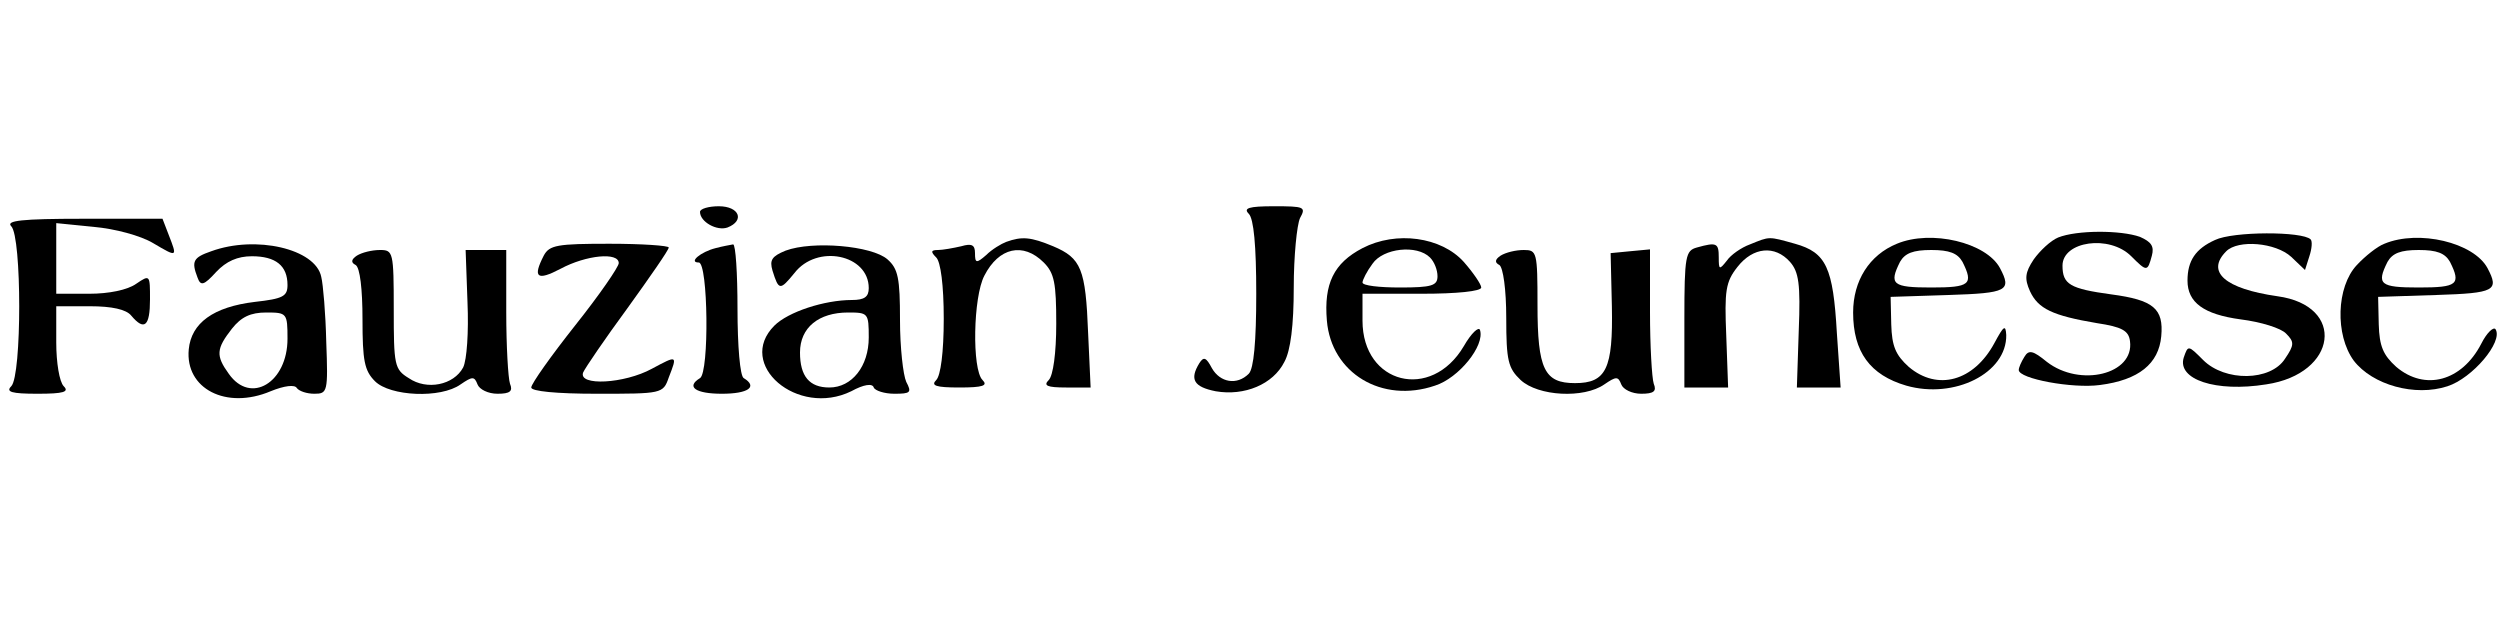
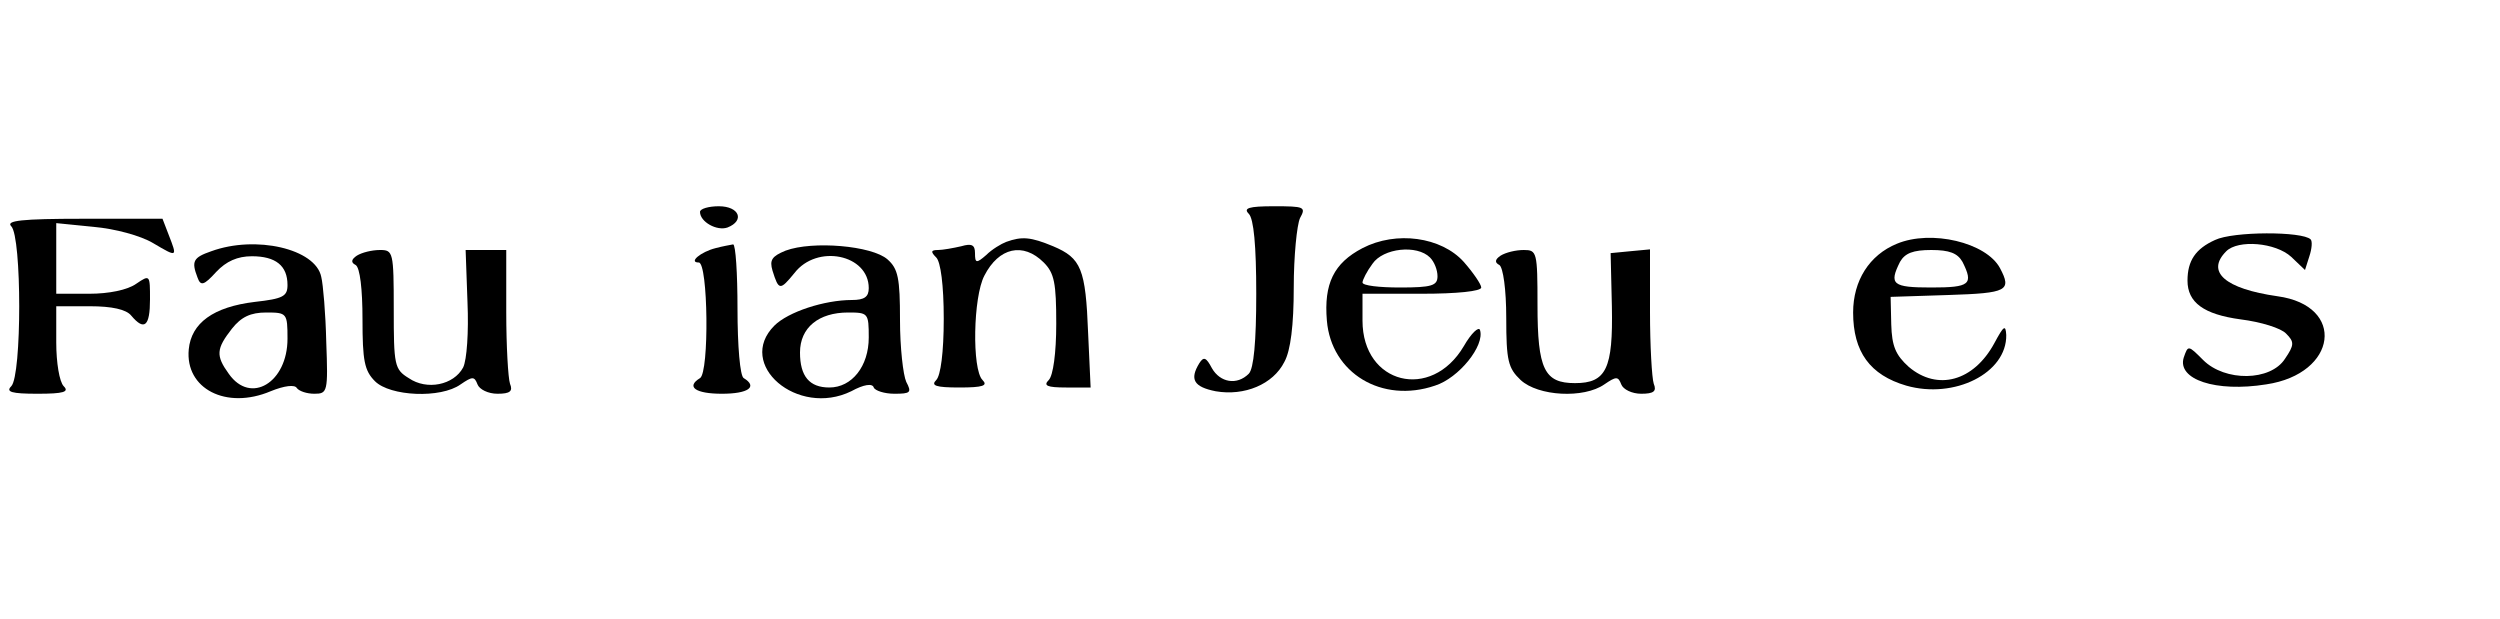
<svg xmlns="http://www.w3.org/2000/svg" version="1.0" width="400pt" height="99pt" viewBox="0 0 400 99" preserveAspectRatio="xMidYMid meet">
  <g transform="translate(0,99) scale(0.1,-0.1)" fill="#000000" stroke="none">
    <path d="M1120 651 c0 -16 27 -31 44 -25 28 11 19 34 -14 34 -16 0 -30 -4 -30 -9z" />
    <path d="M1998 648 c8 -8 12 -51 12 -128 0 -77 -4 -120 -12 -128 -19 -19 -46 -14 -59 9 -9 17 -13 19 -20 8 -16 -26 -9 -38 26 -45 46 -8 92 11 110 47 10 18 15 59 15 119 0 50 5 100 10 111 10 18 7 19 -42 19 -40 0 -49 -3 -40 -12z" />
    <path d="M18 628 c17 -17 17 -239 0 -256 -9 -9 0 -12 42 -12 42 0 51 3 42 12 -7 7 -12 38 -12 70 l0 58 54 0 c35 0 58 -5 66 -15 21 -25 30 -17 30 26 0 39 0 40 -22 25 -14 -10 -44 -16 -75 -16 l-53 0 0 56 0 57 60 -6 c34 -3 75 -14 95 -26 39 -23 39 -23 25 13 l-10 26 -127 0 c-99 0 -124 -3 -115 -12z" />
-     <path d="M3293 610 c-12 -5 -29 -21 -39 -35 -14 -21 -15 -31 -6 -51 13 -28 36 -39 107 -51 40 -6 51 -12 53 -29 7 -53 -80 -74 -133 -33 -22 18 -29 20 -36 8 -5 -8 -9 -17 -9 -21 0 -14 86 -30 130 -24 62 8 94 34 98 78 4 44 -12 58 -80 67 -66 9 -78 16 -78 46 0 39 75 50 110 15 25 -25 26 -25 33 1 4 15 -1 22 -19 30 -31 11 -101 11 -131 -1z" />
    <path d="M3544 606 c-31 -14 -44 -33 -44 -65 0 -35 26 -54 85 -62 32 -4 65 -14 73 -23 13 -13 13 -18 -2 -40 -23 -36 -96 -37 -131 -2 -24 24 -24 24 -31 4 -11 -35 51 -56 132 -43 114 17 128 126 18 141 -84 12 -115 39 -82 72 19 19 79 14 104 -9 l22 -21 7 22 c4 12 5 24 2 27 -13 13 -124 13 -153 -1z" />
    <path d="M1610 603 c-8 -3 -23 -12 -32 -21 -16 -14 -18 -13 -18 3 0 13 -5 16 -22 11 -13 -3 -30 -6 -37 -6 -12 0 -12 -3 -3 -12 7 -7 12 -44 12 -98 0 -54 -5 -91 -12 -98 -9 -9 -1 -12 37 -12 38 0 46 3 37 12 -17 17 -15 133 3 167 23 45 62 54 95 21 17 -17 20 -33 20 -98 0 -47 -5 -83 -12 -90 -9 -9 -3 -12 28 -12 l39 0 -4 87 c-4 103 -11 120 -56 139 -36 15 -50 16 -75 7z" />
-     <path d="M2180 593 c-46 -24 -62 -57 -57 -116 7 -84 88 -133 173 -104 38 12 80 64 72 89 -2 6 -14 -5 -26 -26 -52 -88 -162 -61 -162 41 l0 43 95 0 c56 0 95 4 95 10 0 5 -13 24 -28 41 -36 40 -108 50 -162 22z m108 -15 c7 -7 12 -20 12 -30 0 -15 -9 -18 -60 -18 -33 0 -60 3 -60 8 0 4 7 18 16 30 17 25 71 31 92 10z" />
-     <path d="M2800 599 c-14 -5 -31 -17 -37 -26 -12 -15 -13 -15 -13 5 0 23 -3 25 -35 16 -18 -5 -20 -13 -20 -114 l0 -110 35 0 35 0 -3 83 c-3 72 -1 86 18 110 25 32 60 35 84 8 14 -16 17 -35 14 -110 l-3 -91 35 0 35 0 -6 87 c-6 105 -17 129 -67 143 -43 12 -40 12 -72 -1z" />
+     <path d="M2180 593 c-46 -24 -62 -57 -57 -116 7 -84 88 -133 173 -104 38 12 80 64 72 89 -2 6 -14 -5 -26 -26 -52 -88 -162 -61 -162 41 l0 43 95 0 c56 0 95 4 95 10 0 5 -13 24 -28 41 -36 40 -108 50 -162 22m108 -15 c7 -7 12 -20 12 -30 0 -15 -9 -18 -60 -18 -33 0 -60 3 -60 8 0 4 7 18 16 30 17 25 71 31 92 10z" />
    <path d="M3035 600 c-44 -18 -70 -59 -70 -110 0 -63 27 -100 85 -117 77 -22 161 20 160 81 -1 17 -4 15 -19 -13 -33 -61 -91 -77 -137 -38 -21 19 -27 33 -28 68 l-1 44 93 3 c94 3 101 7 82 43 -22 41 -110 62 -165 39z m105 -29 c18 -36 12 -41 -50 -41 -62 0 -68 5 -50 41 8 14 21 19 50 19 29 0 42 -5 50 -19z" />
-     <path d="M3815 600 c-11 -4 -31 -20 -44 -34 -33 -35 -35 -112 -5 -153 30 -39 98 -58 150 -41 40 13 89 71 77 91 -3 5 -14 -5 -23 -23 -31 -60 -90 -76 -136 -37 -21 19 -27 33 -28 68 l-1 44 93 3 c94 3 101 7 82 43 -22 41 -110 62 -165 39z m105 -29 c18 -36 12 -41 -50 -41 -62 0 -68 5 -50 41 8 14 21 19 50 19 29 0 42 -5 50 -19z" />
    <path d="M338 588 c-29 -10 -32 -16 -22 -42 5 -14 10 -13 30 9 16 17 34 25 57 25 38 0 57 -15 57 -46 0 -18 -7 -22 -52 -27 -67 -8 -102 -34 -106 -76 -6 -63 60 -97 131 -67 22 9 39 11 42 5 4 -5 16 -9 28 -9 21 0 22 3 19 83 -1 45 -5 92 -8 104 -9 45 -105 67 -176 41z m122 -140 c0 -70 -59 -106 -94 -56 -21 29 -20 40 5 72 15 19 30 26 55 26 33 0 34 -1 34 -42z" />
-     <path d="M870 581 c-18 -35 -11 -41 27 -21 41 22 93 27 93 9 0 -6 -31 -51 -70 -100 -38 -48 -70 -93 -70 -99 0 -6 40 -10 105 -10 104 0 106 0 115 26 14 36 14 36 -27 14 -44 -24 -118 -28 -110 -6 3 7 35 54 71 103 36 50 66 93 66 97 0 3 -43 6 -95 6 -83 0 -96 -2 -105 -19z" />
    <path d="M1145 593 c-24 -6 -44 -23 -27 -23 15 0 17 -176 2 -185 -23 -14 -7 -25 35 -25 42 0 58 11 35 25 -6 3 -10 52 -10 111 0 57 -3 103 -7 103 -5 -1 -17 -3 -28 -6z" />
    <path d="M1257 589 c-22 -9 -26 -15 -21 -32 10 -32 12 -32 35 -4 36 47 119 30 119 -24 0 -14 -7 -19 -27 -19 -44 0 -102 -19 -124 -41 -62 -62 37 -147 123 -105 20 11 34 13 36 6 2 -5 17 -10 33 -10 26 0 28 2 19 19 -5 11 -10 55 -10 99 0 67 -3 82 -20 97 -25 22 -120 30 -163 14z m133 -139 c0 -46 -27 -80 -63 -80 -32 0 -47 18 -47 56 0 40 30 64 77 64 32 0 33 -1 33 -40z" />
    <path d="M571 581 c-9 -6 -10 -11 -2 -15 7 -4 11 -39 11 -87 0 -66 3 -82 20 -99 24 -24 105 -28 137 -5 19 13 22 13 27 0 3 -8 17 -15 32 -15 20 0 25 4 20 16 -3 9 -6 60 -6 115 l0 99 -32 0 -33 0 3 -84 c2 -47 -1 -92 -7 -104 -15 -28 -58 -37 -87 -17 -23 14 -24 21 -24 110 0 92 -1 95 -22 95 -13 0 -29 -4 -37 -9z" />
    <path d="M2401 581 c-9 -6 -10 -11 -2 -15 6 -4 11 -39 11 -85 0 -68 3 -80 23 -99 28 -26 101 -30 134 -7 19 13 22 13 27 0 3 -8 17 -15 32 -15 20 0 25 4 20 16 -3 9 -6 61 -6 115 l0 100 -32 -3 -31 -3 2 -85 c2 -100 -9 -123 -59 -123 -49 0 -60 22 -60 125 0 85 -1 88 -22 88 -13 0 -29 -4 -37 -9z" />
  </g>
</svg>